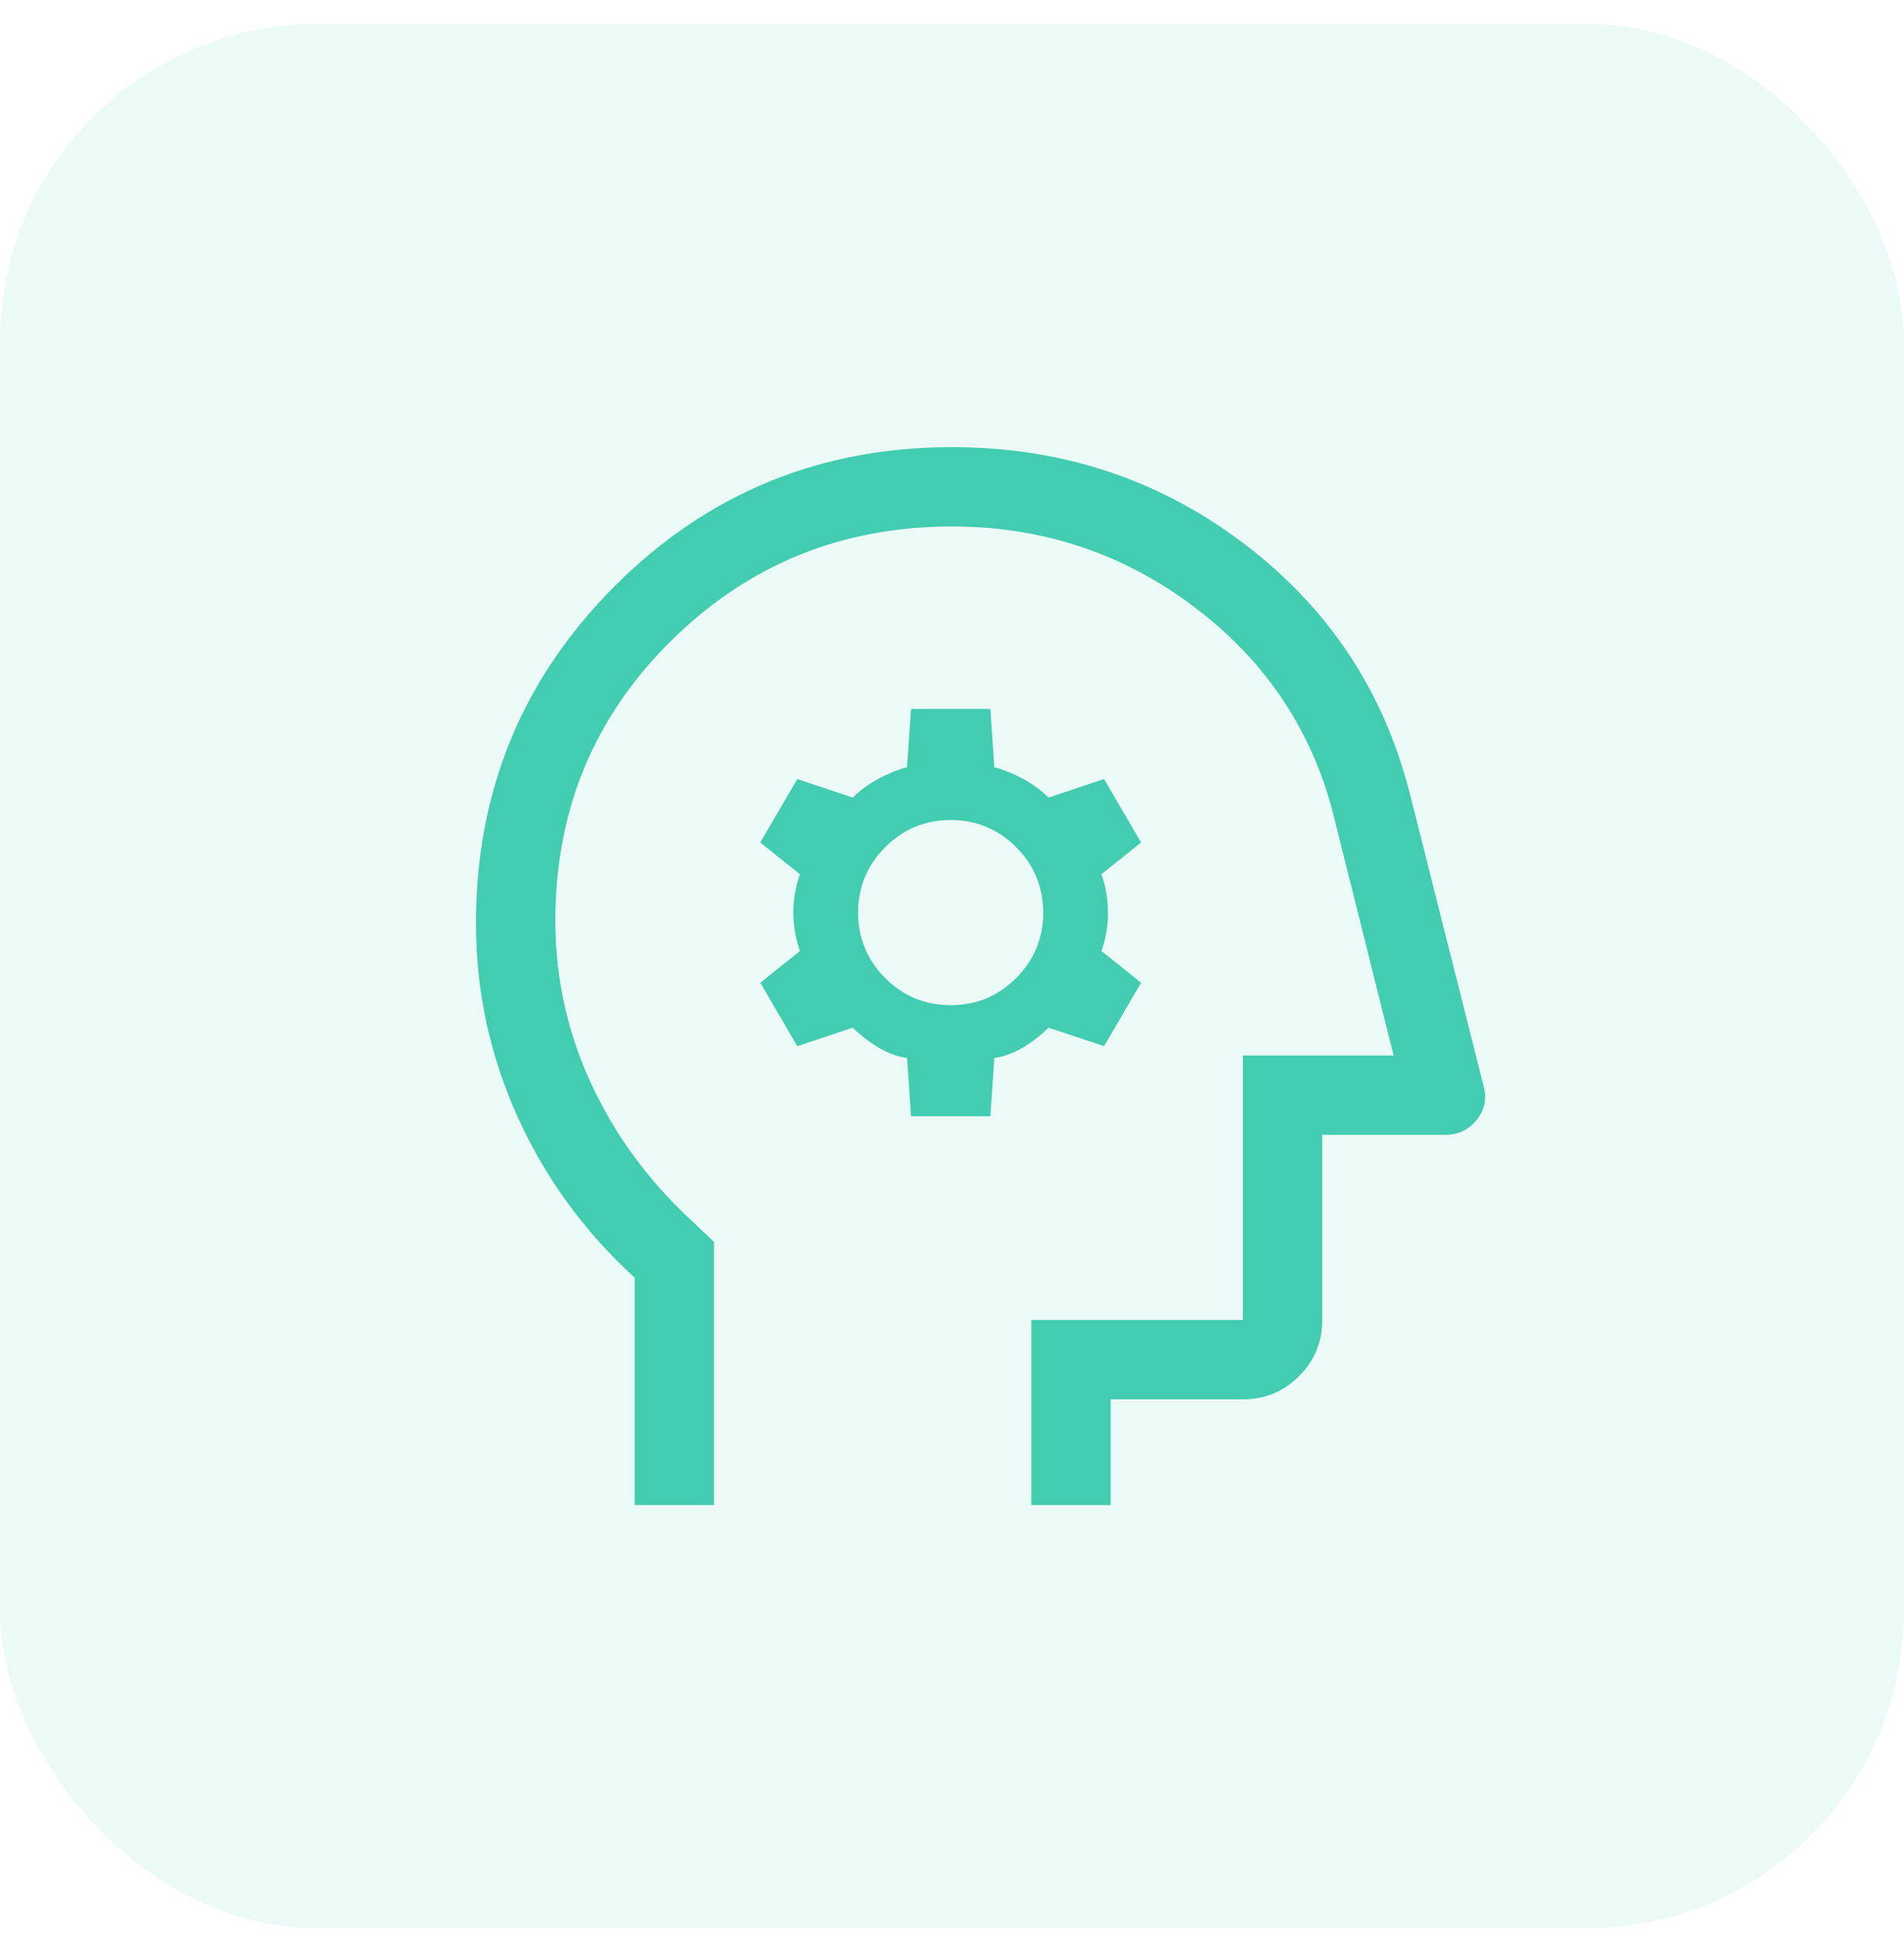
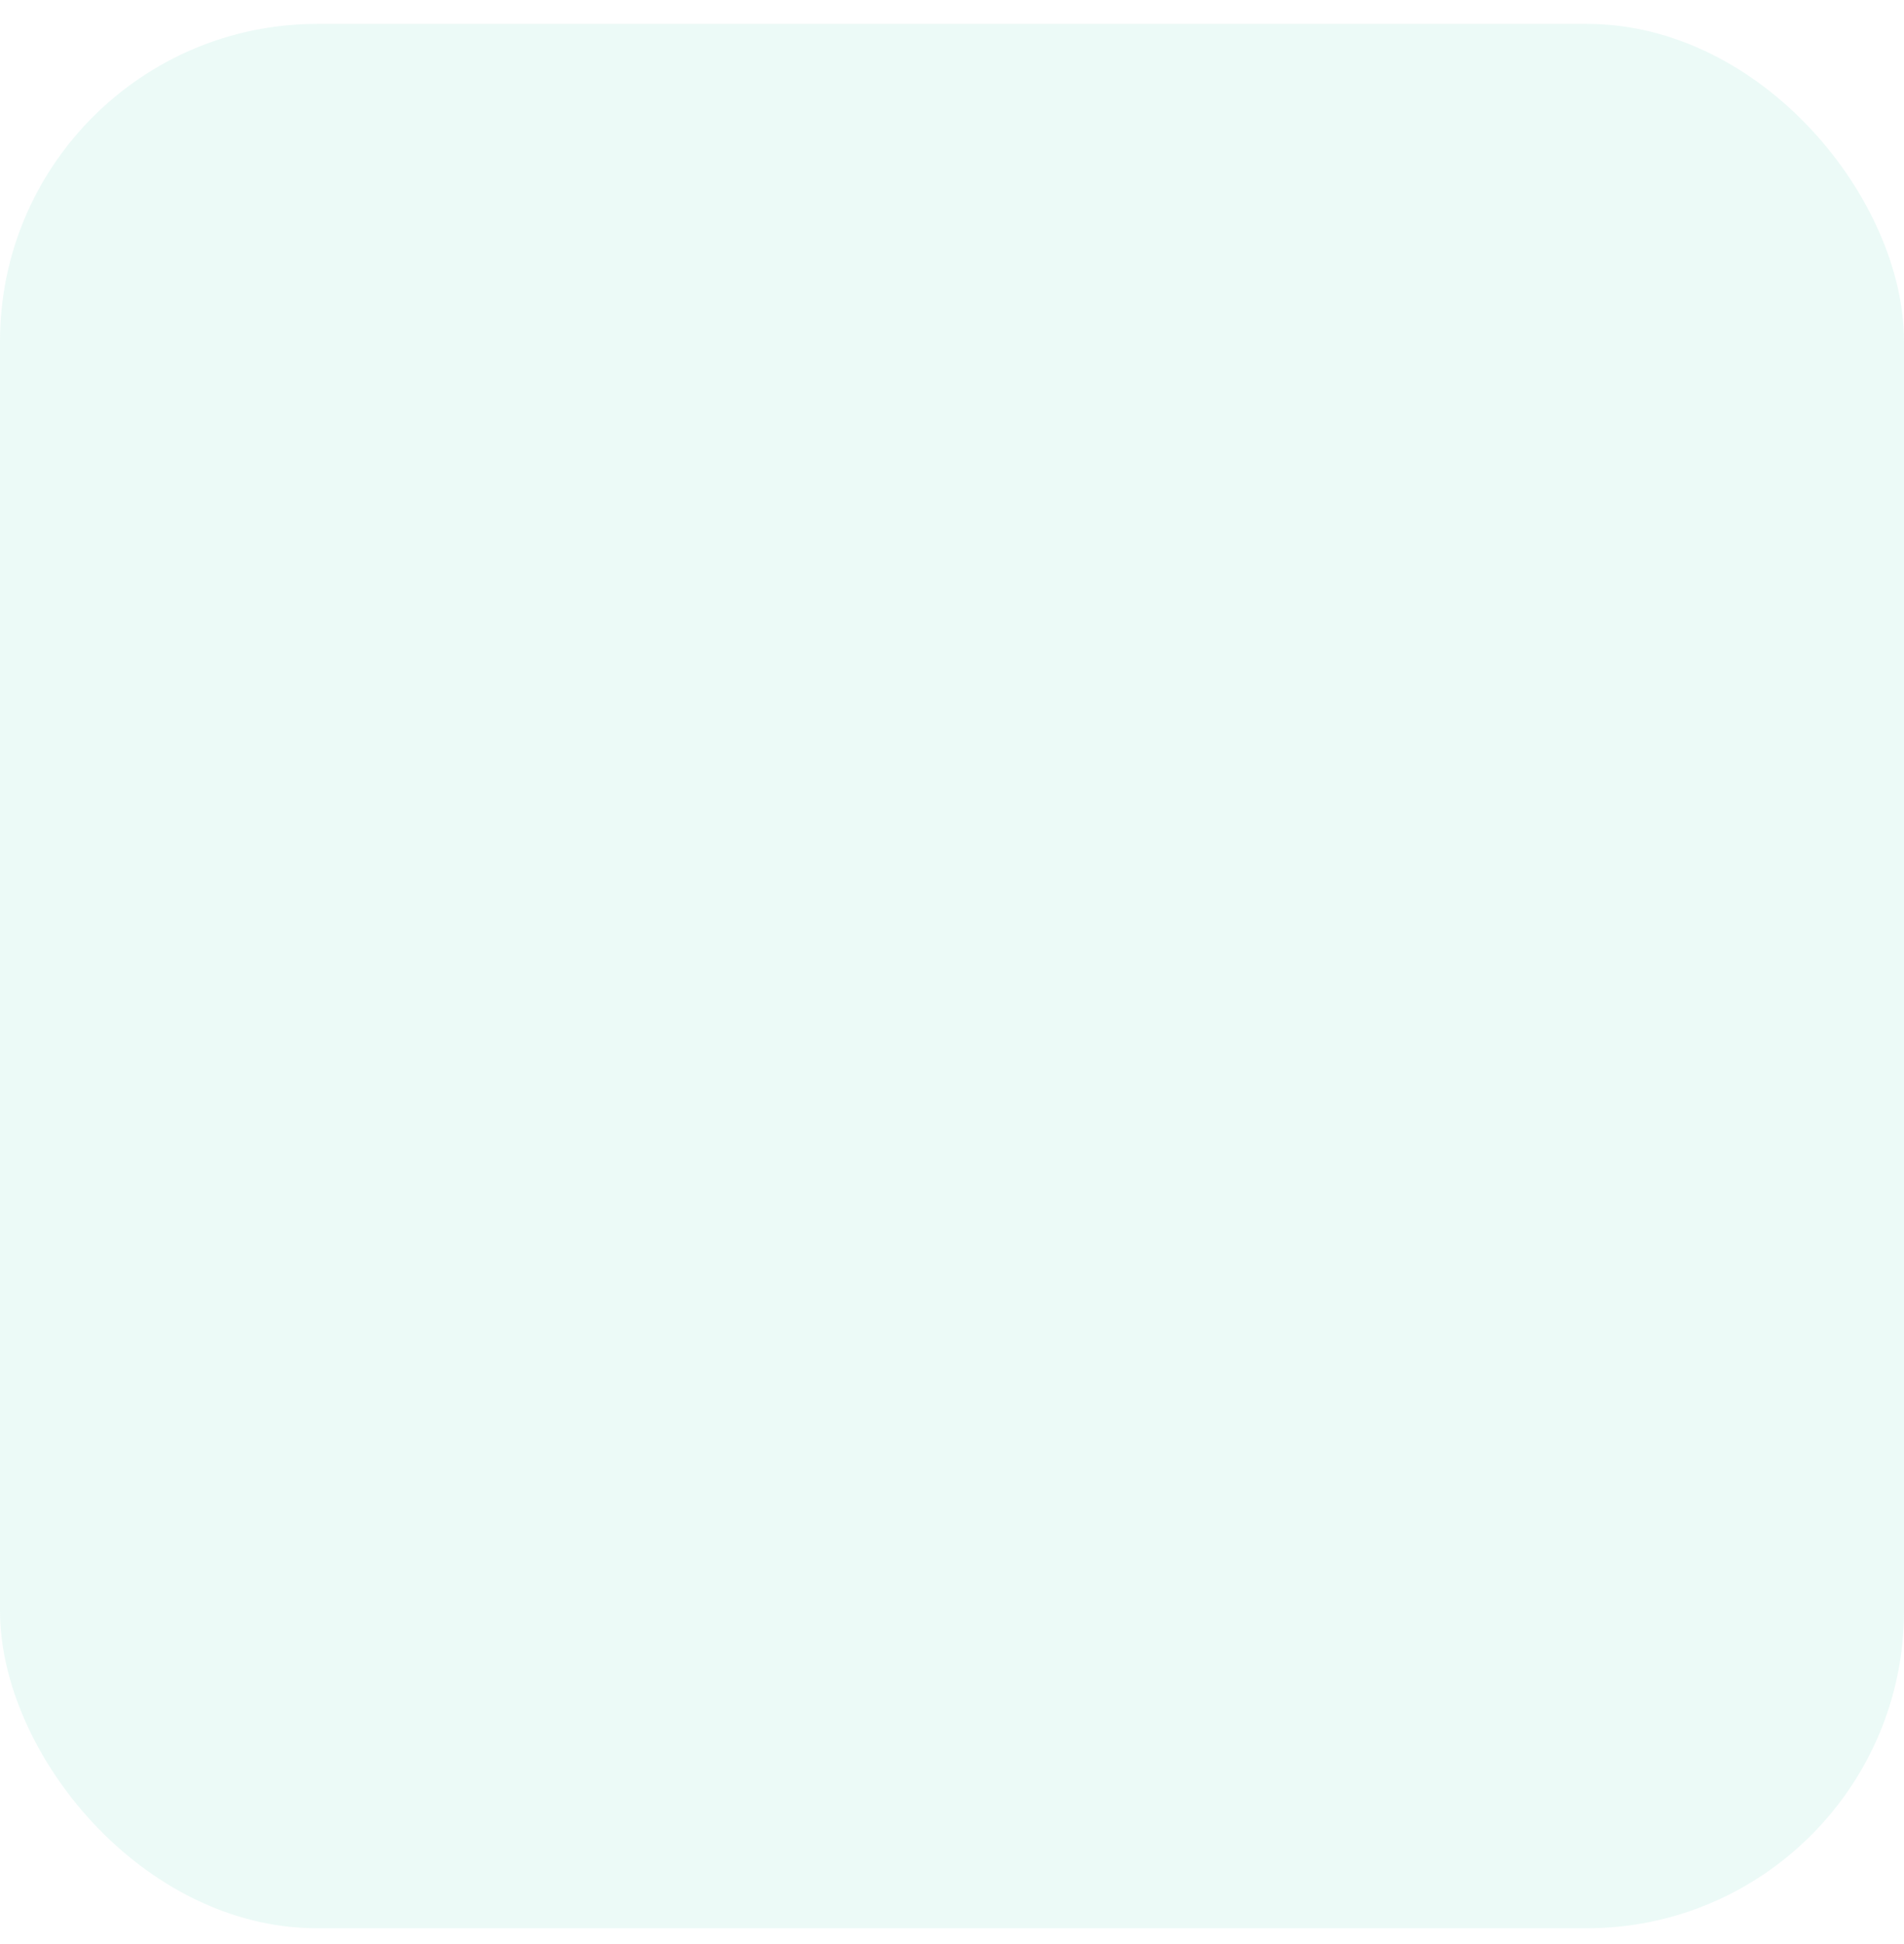
<svg xmlns="http://www.w3.org/2000/svg" width="48" height="49" viewBox="0 0 48 49" fill="none">
  <rect y="0.602" width="48" height="48" rx="8" fill="#42CCB0" fill-opacity="0.1" />
-   <path d="M16 37.936V32.203C14.733 31.047 13.75 29.697 13.05 28.153C12.35 26.608 12 24.981 12 23.27C12 19.936 13.167 17.103 15.5 14.77C17.833 12.436 20.667 11.27 24 11.27C26.778 11.27 29.239 12.086 31.383 13.72C33.528 15.353 34.922 17.481 35.567 20.103L37.4 27.369C37.489 27.681 37.433 27.964 37.233 28.22C37.033 28.475 36.767 28.603 36.433 28.603H33.333V33.27C33.333 33.825 33.139 34.297 32.75 34.686C32.361 35.075 31.889 35.27 31.333 35.27H28V37.936H26V33.27H31.333V26.603H35.133L33.633 20.603C33.1 18.447 31.933 16.686 30.133 15.319C28.333 13.953 26.289 13.27 24 13.27C21.222 13.27 18.861 14.231 16.917 16.153C14.972 18.075 14 20.425 14 23.203C14 24.625 14.294 25.981 14.883 27.27C15.472 28.558 16.3 29.703 17.367 30.703L18 31.303V37.936H16ZM22.967 28.136H24.967L25.067 26.669C25.333 26.625 25.583 26.531 25.817 26.386C26.05 26.242 26.256 26.081 26.433 25.903L27.833 26.369L28.767 24.77L27.767 23.97C27.878 23.658 27.933 23.336 27.933 23.003C27.933 22.669 27.878 22.347 27.767 22.036L28.767 21.236L27.833 19.636L26.433 20.103C26.256 19.925 26.044 19.77 25.8 19.636C25.556 19.503 25.311 19.403 25.067 19.336L24.967 17.869H22.967L22.867 19.336C22.622 19.403 22.378 19.503 22.133 19.636C21.889 19.77 21.678 19.925 21.5 20.103L20.1 19.636L19.167 21.236L20.167 22.036C20.056 22.347 20 22.669 20 23.003C20 23.336 20.056 23.658 20.167 23.97L19.167 24.77L20.1 26.369L21.5 25.903C21.678 26.081 21.883 26.242 22.117 26.386C22.35 26.531 22.6 26.625 22.867 26.669L22.967 28.136ZM23.967 25.336C23.322 25.336 22.772 25.108 22.317 24.653C21.861 24.197 21.633 23.647 21.633 23.003C21.633 22.358 21.861 21.808 22.317 21.353C22.772 20.897 23.322 20.669 23.967 20.669C24.611 20.669 25.161 20.897 25.617 21.353C26.072 21.808 26.3 22.358 26.3 23.003C26.3 23.647 26.072 24.197 25.617 24.653C25.161 25.108 24.611 25.336 23.967 25.336Z" fill="#42CCB0" />
</svg>